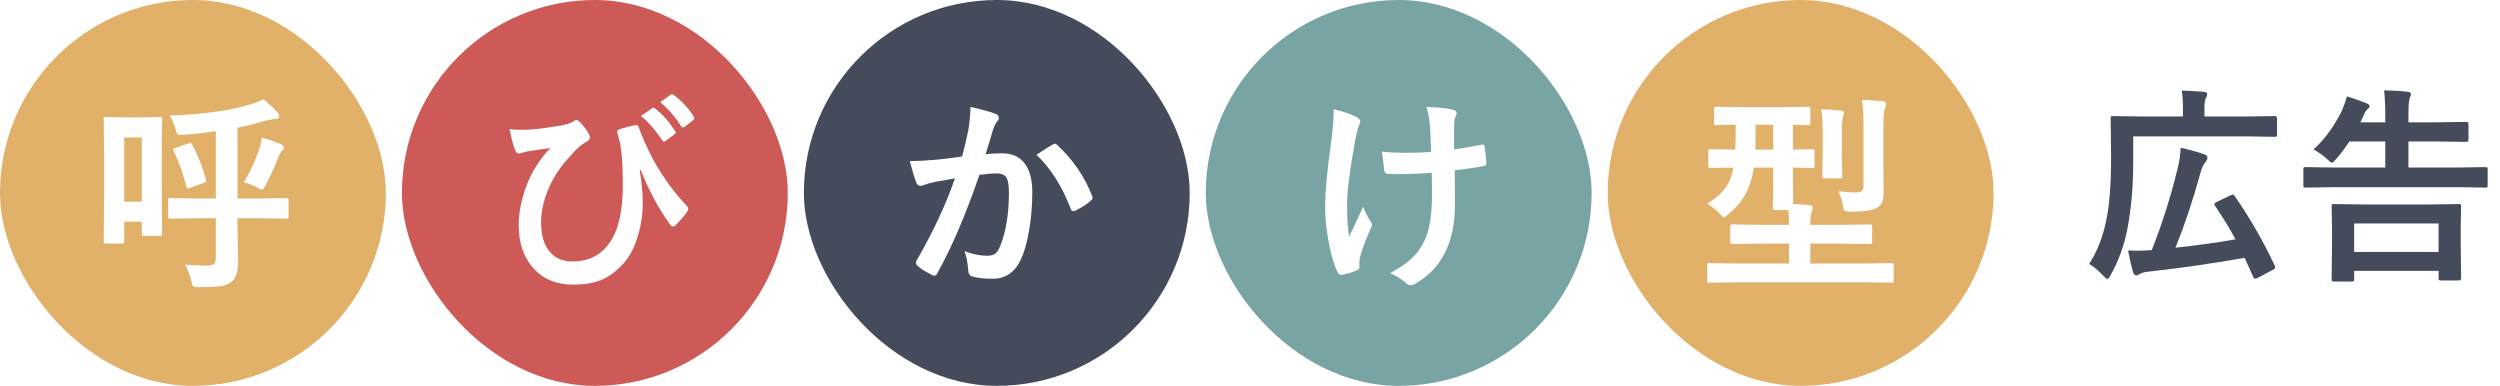
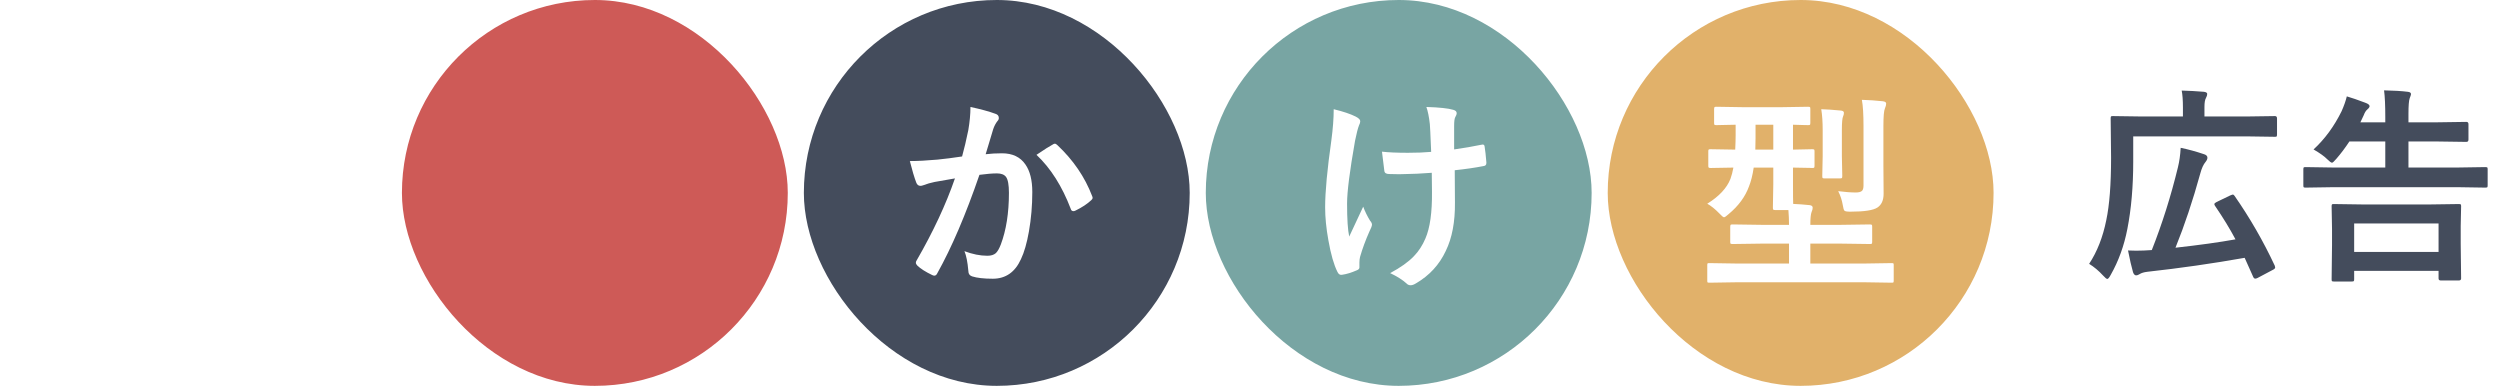
<svg xmlns="http://www.w3.org/2000/svg" width="311" height="48" viewBox="0 0 311 48" fill="none">
-   <rect width="48" height="48" rx="24" fill="#E1B16A" />
  <g filter="url(#filter0_d_833_1200)">
-     <path d="M24.711 26.145L21.207 26.195C21.063 26.195 20.979 26.178 20.953 26.145C20.928 26.111 20.915 26.035 20.915 25.916V23.936C20.915 23.792 20.932 23.707 20.966 23.682C21 23.656 21.08 23.644 21.207 23.644L24.711 23.694H26.844V15.315C25.456 15.536 24.093 15.684 22.756 15.76C22.587 15.768 22.481 15.773 22.439 15.773C22.252 15.773 22.125 15.73 22.058 15.646C21.998 15.578 21.931 15.409 21.855 15.138C21.677 14.452 21.431 13.864 21.118 13.373C25.316 13.204 28.575 12.768 30.894 12.065C31.689 11.845 32.307 11.604 32.747 11.342C33.373 11.824 33.957 12.362 34.499 12.954C34.651 13.14 34.727 13.314 34.727 13.475C34.727 13.686 34.588 13.792 34.309 13.792C34.072 13.792 33.64 13.868 33.014 14.021C32.015 14.325 30.86 14.613 29.548 14.884V23.694H32.1L35.603 23.644C35.739 23.644 35.824 23.66 35.857 23.694C35.883 23.728 35.895 23.809 35.895 23.936V25.916C35.895 26.043 35.879 26.123 35.845 26.157C35.819 26.183 35.739 26.195 35.603 26.195L32.1 26.145H29.548V27.338L29.624 31.502C29.649 32.755 29.353 33.622 28.735 34.105C28.397 34.367 27.919 34.536 27.301 34.612C26.827 34.672 25.989 34.71 24.787 34.727C24.364 34.727 24.114 34.688 24.038 34.612C23.97 34.545 23.89 34.325 23.797 33.952C23.611 33.19 23.352 32.513 23.023 31.921C24.047 32.005 24.956 32.048 25.752 32.048C26.192 32.048 26.484 31.967 26.628 31.807C26.772 31.663 26.844 31.405 26.844 31.032V26.145H24.711ZM20.166 28.061C20.166 28.197 20.145 28.277 20.102 28.303C20.069 28.328 19.984 28.341 19.849 28.341H17.932C17.788 28.341 17.703 28.324 17.678 28.29C17.652 28.256 17.64 28.18 17.64 28.061V26.576H15.456V29.026C15.456 29.213 15.367 29.306 15.19 29.306H13.196C13.052 29.306 12.968 29.289 12.942 29.255C12.917 29.221 12.904 29.145 12.904 29.026L12.955 22.679V18.705L12.904 13.83C12.904 13.695 12.921 13.614 12.955 13.589C12.989 13.563 13.069 13.551 13.196 13.551L15.532 13.602H17.513L19.849 13.551C20.001 13.551 20.094 13.568 20.128 13.602C20.153 13.635 20.166 13.712 20.166 13.83L20.115 17.918V22.082L20.166 28.061ZM17.64 16.102H15.456V24.088H17.64V16.102ZM30.348 21.689C31.177 20.25 31.812 18.87 32.252 17.55C32.404 17.084 32.514 16.602 32.582 16.102C33.445 16.356 34.207 16.623 34.867 16.902C35.163 17.038 35.312 17.177 35.312 17.321C35.312 17.457 35.235 17.605 35.083 17.766C34.914 17.91 34.757 18.189 34.613 18.604C34.114 19.839 33.602 20.965 33.077 21.98C32.883 22.378 32.717 22.577 32.582 22.577C32.464 22.577 32.256 22.488 31.96 22.311C31.367 21.989 30.83 21.782 30.348 21.689ZM21.613 17.791C21.571 17.706 21.55 17.639 21.55 17.588C21.55 17.512 21.66 17.44 21.88 17.372L23.429 16.852C23.573 16.809 23.666 16.788 23.708 16.788C23.784 16.788 23.856 16.86 23.924 17.004C24.66 18.426 25.223 19.865 25.612 21.32C25.638 21.405 25.65 21.468 25.65 21.511C25.65 21.612 25.536 21.697 25.308 21.765L23.67 22.361C23.509 22.421 23.403 22.45 23.352 22.45C23.276 22.45 23.217 22.37 23.175 22.209C22.845 20.762 22.324 19.289 21.613 17.791Z" fill="white" />
+     <path d="M24.711 26.145L21.207 26.195C21.063 26.195 20.979 26.178 20.953 26.145C20.928 26.111 20.915 26.035 20.915 25.916V23.936C20.915 23.792 20.932 23.707 20.966 23.682C21 23.656 21.08 23.644 21.207 23.644L24.711 23.694H26.844V15.315C25.456 15.536 24.093 15.684 22.756 15.76C22.587 15.768 22.481 15.773 22.439 15.773C22.252 15.773 22.125 15.73 22.058 15.646C21.998 15.578 21.931 15.409 21.855 15.138C21.677 14.452 21.431 13.864 21.118 13.373C25.316 13.204 28.575 12.768 30.894 12.065C31.689 11.845 32.307 11.604 32.747 11.342C33.373 11.824 33.957 12.362 34.499 12.954C34.651 13.14 34.727 13.314 34.727 13.475C34.727 13.686 34.588 13.792 34.309 13.792C34.072 13.792 33.64 13.868 33.014 14.021C32.015 14.325 30.86 14.613 29.548 14.884V23.694H32.1L35.603 23.644C35.739 23.644 35.824 23.66 35.857 23.694C35.883 23.728 35.895 23.809 35.895 23.936V25.916C35.819 26.183 35.739 26.195 35.603 26.195L32.1 26.145H29.548V27.338L29.624 31.502C29.649 32.755 29.353 33.622 28.735 34.105C28.397 34.367 27.919 34.536 27.301 34.612C26.827 34.672 25.989 34.71 24.787 34.727C24.364 34.727 24.114 34.688 24.038 34.612C23.97 34.545 23.89 34.325 23.797 33.952C23.611 33.19 23.352 32.513 23.023 31.921C24.047 32.005 24.956 32.048 25.752 32.048C26.192 32.048 26.484 31.967 26.628 31.807C26.772 31.663 26.844 31.405 26.844 31.032V26.145H24.711ZM20.166 28.061C20.166 28.197 20.145 28.277 20.102 28.303C20.069 28.328 19.984 28.341 19.849 28.341H17.932C17.788 28.341 17.703 28.324 17.678 28.29C17.652 28.256 17.64 28.18 17.64 28.061V26.576H15.456V29.026C15.456 29.213 15.367 29.306 15.19 29.306H13.196C13.052 29.306 12.968 29.289 12.942 29.255C12.917 29.221 12.904 29.145 12.904 29.026L12.955 22.679V18.705L12.904 13.83C12.904 13.695 12.921 13.614 12.955 13.589C12.989 13.563 13.069 13.551 13.196 13.551L15.532 13.602H17.513L19.849 13.551C20.001 13.551 20.094 13.568 20.128 13.602C20.153 13.635 20.166 13.712 20.166 13.83L20.115 17.918V22.082L20.166 28.061ZM17.64 16.102H15.456V24.088H17.64V16.102ZM30.348 21.689C31.177 20.25 31.812 18.87 32.252 17.55C32.404 17.084 32.514 16.602 32.582 16.102C33.445 16.356 34.207 16.623 34.867 16.902C35.163 17.038 35.312 17.177 35.312 17.321C35.312 17.457 35.235 17.605 35.083 17.766C34.914 17.91 34.757 18.189 34.613 18.604C34.114 19.839 33.602 20.965 33.077 21.98C32.883 22.378 32.717 22.577 32.582 22.577C32.464 22.577 32.256 22.488 31.96 22.311C31.367 21.989 30.83 21.782 30.348 21.689ZM21.613 17.791C21.571 17.706 21.55 17.639 21.55 17.588C21.55 17.512 21.66 17.44 21.88 17.372L23.429 16.852C23.573 16.809 23.666 16.788 23.708 16.788C23.784 16.788 23.856 16.86 23.924 17.004C24.66 18.426 25.223 19.865 25.612 21.32C25.638 21.405 25.65 21.468 25.65 21.511C25.65 21.612 25.536 21.697 25.308 21.765L23.67 22.361C23.509 22.421 23.403 22.45 23.352 22.45C23.276 22.45 23.217 22.37 23.175 22.209C22.845 20.762 22.324 19.289 21.613 17.791Z" fill="white" />
  </g>
  <rect x="50" width="48" height="48" rx="24" fill="#CE5A57" />
  <g filter="url(#filter1_d_833_1200)">
-     <path d="M63.387 15.062C63.81 15.121 64.288 15.15 64.821 15.15C65.16 15.15 65.575 15.138 66.065 15.112C66.903 15.053 68.037 14.905 69.468 14.668C70.433 14.499 71.038 14.317 71.283 14.122C71.478 13.987 71.618 13.919 71.702 13.919C71.804 13.919 71.926 13.987 72.07 14.122C72.536 14.588 72.9 15.049 73.162 15.506C73.314 15.76 73.391 15.959 73.391 16.102C73.391 16.297 73.251 16.471 72.972 16.623C72.515 16.869 72.045 17.237 71.562 17.727C71.503 17.787 71.152 18.172 70.509 18.883C69.425 20.127 68.605 21.477 68.046 22.933C67.555 24.202 67.31 25.455 67.31 26.69C67.31 28.392 67.728 29.665 68.566 30.512C69.235 31.189 70.115 31.527 71.207 31.527C73.23 31.527 74.783 30.736 75.866 29.153C76.941 27.605 77.478 25.247 77.478 22.082C77.478 20.474 77.428 19.175 77.326 18.185C77.284 17.778 77.225 17.326 77.148 16.826C77.013 16.318 76.916 15.963 76.856 15.76C76.806 15.591 76.78 15.463 76.78 15.379C76.78 15.235 76.894 15.129 77.123 15.062C77.859 14.825 78.507 14.659 79.065 14.566C79.091 14.558 79.116 14.554 79.142 14.554C79.294 14.554 79.4 14.651 79.459 14.846C79.857 15.963 80.436 17.266 81.198 18.756C82.4 20.956 83.822 22.92 85.464 24.646C85.565 24.756 85.616 24.871 85.616 24.989C85.616 25.082 85.557 25.222 85.439 25.408C85.117 25.865 84.639 26.411 84.004 27.046C83.919 27.131 83.826 27.173 83.725 27.173C83.547 27.173 83.407 27.067 83.306 26.855C81.918 24.934 80.72 22.7 79.713 20.152L79.586 20.203C79.831 21.735 79.954 23.064 79.954 24.189C79.954 25.764 79.721 27.253 79.256 28.658C78.841 29.928 78.295 30.943 77.618 31.705C76.704 32.729 75.743 33.444 74.736 33.851C73.797 34.223 72.65 34.409 71.296 34.409C69.112 34.409 67.398 33.652 66.154 32.137C65.071 30.816 64.529 29.111 64.529 27.02C64.529 25.624 64.787 24.16 65.304 22.628C65.735 21.341 66.277 20.241 66.929 19.327C67.428 18.565 67.944 17.931 68.478 17.423C68.427 17.431 67.949 17.495 67.043 17.613C66.493 17.689 66.002 17.766 65.57 17.842C65.426 17.867 65.211 17.922 64.923 18.007C64.728 18.066 64.597 18.096 64.529 18.096C64.335 18.096 64.186 17.965 64.085 17.702C63.848 17.101 63.615 16.221 63.387 15.062ZM79.738 13.424L81.122 12.459C81.173 12.417 81.224 12.396 81.274 12.396C81.342 12.396 81.418 12.434 81.503 12.51C82.392 13.195 83.217 14.122 83.978 15.29C84.029 15.366 84.055 15.43 84.055 15.48C84.055 15.565 84.004 15.641 83.902 15.709L82.811 16.521C82.734 16.572 82.667 16.598 82.607 16.598C82.523 16.598 82.442 16.543 82.366 16.433C81.562 15.205 80.686 14.203 79.738 13.424ZM82.138 11.71L83.433 10.771C83.492 10.728 83.547 10.707 83.598 10.707C83.657 10.707 83.733 10.745 83.826 10.821C84.825 11.575 85.646 12.467 86.289 13.5C86.34 13.576 86.365 13.648 86.365 13.716C86.365 13.809 86.314 13.894 86.213 13.97L85.172 14.77C85.096 14.829 85.028 14.858 84.969 14.858C84.884 14.858 84.804 14.803 84.728 14.693C84 13.534 83.136 12.539 82.138 11.71Z" fill="white" />
-   </g>
+     </g>
  <rect x="100" width="48" height="48" rx="24" fill="#444C5C" />
  <g filter="url(#filter2_d_833_1200)">
    <path d="M119.684 18.464C119.946 17.524 120.204 16.433 120.458 15.188C120.636 14.148 120.725 13.187 120.725 12.307C121.994 12.578 123.031 12.861 123.835 13.157C124.114 13.242 124.254 13.415 124.254 13.678C124.254 13.822 124.195 13.953 124.076 14.071C123.865 14.342 123.691 14.672 123.556 15.062C123.429 15.451 123.264 16.001 123.061 16.712C122.866 17.364 122.718 17.855 122.616 18.185C123.251 18.108 123.928 18.07 124.647 18.07C125.959 18.07 126.933 18.536 127.567 19.467C128.134 20.279 128.418 21.418 128.418 22.882C128.418 24.566 128.278 26.204 127.999 27.795C127.745 29.234 127.415 30.381 127.009 31.235C126.272 32.86 125.104 33.673 123.505 33.673C122.388 33.673 121.529 33.575 120.928 33.381C120.615 33.279 120.458 33.038 120.458 32.657C120.365 31.591 120.204 30.787 119.976 30.245C120.983 30.626 121.935 30.816 122.832 30.816C123.289 30.816 123.64 30.706 123.886 30.486C124.097 30.283 124.3 29.932 124.495 29.433C125.172 27.638 125.511 25.493 125.511 22.996C125.511 22.006 125.392 21.346 125.155 21.016C124.935 20.719 124.559 20.571 124.025 20.571C123.45 20.571 122.722 20.631 121.842 20.749C120.141 25.7 118.397 29.775 116.611 32.975C116.518 33.186 116.391 33.292 116.23 33.292C116.146 33.292 116.049 33.262 115.938 33.203C115.134 32.814 114.534 32.433 114.136 32.06C114 31.925 113.933 31.798 113.933 31.68C113.933 31.578 113.966 31.481 114.034 31.388C116.091 27.825 117.678 24.426 118.795 21.193C118.202 21.287 117.356 21.435 116.256 21.638C115.79 21.731 115.312 21.87 114.821 22.057C114.703 22.099 114.597 22.12 114.504 22.12C114.258 22.12 114.085 21.985 113.983 21.714C113.738 21.071 113.471 20.178 113.184 19.035C114.14 19.035 115.283 18.976 116.611 18.857C117.551 18.764 118.575 18.633 119.684 18.464ZM128.938 18.261C129.912 17.601 130.614 17.156 131.046 16.928C131.105 16.894 131.164 16.877 131.224 16.877C131.317 16.877 131.423 16.936 131.541 17.055C133.513 18.908 134.952 21.016 135.857 23.377C135.9 23.47 135.921 23.546 135.921 23.605C135.921 23.707 135.866 23.804 135.756 23.898C135.265 24.363 134.613 24.795 133.801 25.192C133.708 25.243 133.619 25.269 133.534 25.269C133.365 25.269 133.255 25.175 133.204 24.989C132.129 22.171 130.707 19.928 128.938 18.261Z" fill="white" />
  </g>
  <rect x="150" width="48" height="48" rx="24" fill="#78A5A3" />
  <g filter="url(#filter3_d_833_1200)">
    <path d="M178.037 17.893C177.952 15.768 177.897 14.617 177.872 14.44C177.771 13.534 177.627 12.823 177.44 12.307C179.057 12.357 180.174 12.476 180.792 12.662C181.071 12.738 181.211 12.878 181.211 13.081C181.211 13.216 181.147 13.39 181.021 13.602C180.936 13.771 180.894 14.135 180.894 14.693V17.588C182.146 17.41 183.255 17.22 184.22 17.017C184.313 16.991 184.389 16.979 184.448 16.979C184.592 16.979 184.673 17.067 184.689 17.245C184.766 17.711 184.838 18.362 184.905 19.2C184.905 19.234 184.905 19.259 184.905 19.276C184.905 19.505 184.791 19.632 184.562 19.657C183.462 19.869 182.265 20.042 180.97 20.178L180.995 24.189C181.021 26.602 180.64 28.612 179.853 30.22C179.049 31.938 177.809 33.283 176.133 34.257C175.887 34.409 175.672 34.485 175.485 34.485C175.274 34.485 175.1 34.409 174.965 34.257C174.457 33.8 173.78 33.372 172.934 32.975C174.22 32.289 175.206 31.587 175.892 30.867C176.484 30.258 176.962 29.521 177.326 28.658C177.893 27.355 178.164 25.421 178.139 22.856L178.113 20.495C176.725 20.597 175.684 20.648 174.99 20.648C174.702 20.664 174.389 20.673 174.051 20.673C173.729 20.673 173.314 20.664 172.807 20.648C172.434 20.648 172.235 20.512 172.21 20.241C172.185 20.106 172.087 19.314 171.918 17.867C172.722 17.96 173.797 18.007 175.143 18.007C176.243 18.007 177.208 17.969 178.037 17.893ZM165.913 12.586C167.073 12.865 167.982 13.17 168.643 13.5C169.023 13.695 169.214 13.885 169.214 14.071C169.214 14.232 169.163 14.406 169.062 14.592C168.918 14.956 168.753 15.599 168.566 16.521C167.906 20.262 167.576 22.861 167.576 24.316C167.576 26.255 167.665 27.626 167.843 28.43C168.926 26.128 169.506 24.888 169.582 24.71C169.802 25.302 170.086 25.882 170.433 26.449C170.593 26.627 170.674 26.792 170.674 26.944C170.674 27.097 170.568 27.38 170.356 27.795C169.874 28.878 169.485 29.936 169.188 30.969C169.138 31.18 169.112 31.409 169.112 31.654V32.276C169.112 32.429 168.998 32.547 168.77 32.632C168.109 32.92 167.513 33.102 166.979 33.178C166.92 33.186 166.869 33.19 166.827 33.19C166.649 33.19 166.501 33.072 166.383 32.835C165.934 31.946 165.558 30.634 165.253 28.899C164.982 27.41 164.847 26.039 164.847 24.786C164.847 22.873 165.105 20.097 165.621 16.458C165.816 15.002 165.913 13.712 165.913 12.586Z" fill="white" />
  </g>
  <rect x="200" width="48" height="48" rx="24" fill="#E1B16A" />
  <g filter="url(#filter4_d_833_1200)">
    <path d="M215.888 34.117L212.638 34.168C212.511 34.168 212.435 34.151 212.409 34.117C212.392 34.092 212.384 34.016 212.384 33.889V31.984C212.384 31.857 212.396 31.785 212.422 31.769C212.447 31.743 212.519 31.73 212.638 31.73L215.888 31.781H222.553V29.306H219.112L215.558 29.356C215.405 29.356 215.312 29.34 215.278 29.306C215.253 29.272 215.24 29.196 215.24 29.077V27.224C215.24 27.08 215.261 26.991 215.304 26.957C215.338 26.932 215.422 26.919 215.558 26.919L219.112 26.97H222.553C222.553 26.36 222.527 25.747 222.477 25.129H220.826C220.691 25.129 220.61 25.108 220.585 25.065C220.56 25.032 220.547 24.947 220.547 24.811L220.598 21.904V19.848H218.16C218.025 20.77 217.83 21.549 217.576 22.184C217.111 23.47 216.264 24.621 215.037 25.637C214.749 25.899 214.559 26.03 214.466 26.03C214.373 26.03 214.174 25.865 213.869 25.535C213.361 25.01 212.866 24.613 212.384 24.342C213.856 23.428 214.817 22.399 215.266 21.257C215.418 20.842 215.541 20.372 215.634 19.848C214.813 19.856 214.085 19.869 213.45 19.886L212.803 19.898C212.659 19.898 212.574 19.877 212.549 19.835C212.523 19.801 212.511 19.721 212.511 19.594V17.842C212.511 17.706 212.528 17.626 212.562 17.601C212.595 17.575 212.676 17.562 212.803 17.562L215.862 17.613C215.896 16.885 215.913 16.297 215.913 15.849V14.516C215.236 14.524 214.627 14.537 214.085 14.554C213.721 14.562 213.535 14.566 213.526 14.566C213.391 14.566 213.306 14.55 213.272 14.516C213.247 14.482 213.234 14.406 213.234 14.287V12.56C213.234 12.425 213.256 12.345 213.298 12.319C213.323 12.294 213.399 12.281 213.526 12.281L216.7 12.332H221.74L224.914 12.281C225.058 12.281 225.143 12.298 225.168 12.332C225.193 12.366 225.206 12.442 225.206 12.56V14.287C225.206 14.422 225.189 14.503 225.155 14.528C225.121 14.554 225.041 14.566 224.914 14.566C224.906 14.566 224.715 14.562 224.343 14.554C223.945 14.537 223.513 14.524 223.048 14.516V17.613L225.435 17.562C225.57 17.562 225.655 17.579 225.688 17.613C225.714 17.647 225.727 17.723 225.727 17.842V19.594C225.727 19.738 225.71 19.826 225.676 19.86C225.642 19.886 225.562 19.898 225.435 19.898C225.409 19.898 225.308 19.894 225.13 19.886C224.495 19.869 223.801 19.856 223.048 19.848V21.904C223.048 23.25 223.056 24.071 223.073 24.367C223.725 24.393 224.41 24.443 225.13 24.52C225.375 24.553 225.498 24.659 225.498 24.837C225.498 24.998 225.451 25.18 225.358 25.383C225.257 25.645 225.206 26.174 225.206 26.97H229.027L232.62 26.919C232.756 26.919 232.836 26.94 232.861 26.982C232.887 27.016 232.899 27.097 232.899 27.224V29.077C232.899 29.204 232.882 29.285 232.849 29.318C232.823 29.344 232.747 29.356 232.62 29.356L229.027 29.306H225.206V31.781H232.1L235.324 31.73C235.451 31.73 235.527 31.747 235.553 31.781C235.57 31.807 235.578 31.874 235.578 31.984V33.889C235.578 34.024 235.565 34.105 235.54 34.13C235.515 34.155 235.443 34.168 235.324 34.168L232.1 34.117H215.888ZM218.363 17.613H220.598V14.516H218.389V16.179C218.389 16.839 218.38 17.317 218.363 17.613ZM228.672 22.78C229.527 22.89 230.255 22.945 230.855 22.945C231.253 22.945 231.52 22.869 231.655 22.717C231.765 22.59 231.82 22.378 231.82 22.082V14.719C231.82 13.229 231.753 12.129 231.617 11.418C232.489 11.443 233.356 11.503 234.22 11.596C234.499 11.63 234.639 11.727 234.639 11.888C234.639 12.049 234.588 12.247 234.486 12.484C234.359 12.755 234.296 13.483 234.296 14.668V19.657L234.321 23.098C234.321 23.902 234.067 24.473 233.56 24.811C233.043 25.159 231.918 25.332 230.183 25.332C229.768 25.332 229.522 25.29 229.446 25.205C229.37 25.129 229.302 24.9 229.243 24.52C229.142 23.91 228.951 23.33 228.672 22.78ZM226.564 12.586C227.199 12.603 228.007 12.658 228.989 12.751C229.252 12.776 229.383 12.87 229.383 13.03C229.383 13.191 229.349 13.339 229.281 13.475C229.18 13.686 229.129 14.258 229.129 15.188V18.413L229.18 20.889C229.18 21.041 229.159 21.13 229.116 21.155C229.082 21.181 229.002 21.193 228.875 21.193H226.971C226.835 21.193 226.755 21.176 226.729 21.143C226.704 21.109 226.691 21.024 226.691 20.889L226.742 18.413V15.188C226.742 14.181 226.683 13.314 226.564 12.586Z" fill="white" />
  </g>
  <path d="M265.373 16.966V20.114C265.373 23.195 265.132 25.975 264.649 28.455C264.243 30.562 263.549 32.48 262.567 34.206C262.39 34.536 262.25 34.701 262.148 34.701C262.055 34.701 261.882 34.562 261.628 34.282C261.086 33.69 260.507 33.203 259.889 32.822C260.887 31.307 261.598 29.496 262.021 27.389C262.419 25.518 262.618 22.928 262.618 19.619L262.567 14.731C262.567 14.588 262.584 14.503 262.618 14.477C262.652 14.452 262.728 14.44 262.847 14.44L266.389 14.49H271.556V13.373C271.556 12.467 271.505 11.765 271.403 11.266C272.309 11.291 273.227 11.342 274.158 11.418C274.438 11.452 274.577 11.541 274.577 11.685C274.577 11.829 274.526 11.993 274.425 12.18C274.298 12.391 274.234 12.764 274.234 13.297V14.49H279.516L283.007 14.44C283.176 14.44 283.261 14.537 283.261 14.731V16.699C283.261 16.852 283.244 16.945 283.21 16.979C283.185 17.004 283.117 17.017 283.007 17.017L279.516 16.966H265.373ZM277.979 24.367C279.884 27.101 281.551 29.995 282.981 33.051C283.015 33.144 283.032 33.216 283.032 33.267C283.032 33.377 282.935 33.478 282.74 33.571L280.823 34.587C280.713 34.638 280.624 34.663 280.557 34.663C280.438 34.663 280.345 34.574 280.277 34.397C279.82 33.364 279.473 32.59 279.236 32.073C275.225 32.784 271.183 33.364 267.112 33.812C266.698 33.863 266.38 33.961 266.16 34.105C265.999 34.206 265.86 34.257 265.741 34.257C265.572 34.257 265.441 34.126 265.348 33.863C265.161 33.22 264.954 32.319 264.726 31.159C265.09 31.176 265.428 31.185 265.741 31.185C266.368 31.185 267.015 31.159 267.684 31.108C268.979 27.833 270.062 24.401 270.934 20.812C271.111 20.11 271.226 19.302 271.276 18.388C272.216 18.582 273.176 18.845 274.158 19.175C274.454 19.259 274.603 19.408 274.603 19.619C274.603 19.78 274.526 19.953 274.374 20.14C274.103 20.461 273.883 20.944 273.714 21.587C272.791 24.939 271.763 28.015 270.629 30.816C273.6 30.486 276.088 30.139 278.094 29.775C277.408 28.48 276.558 27.088 275.542 25.599C275.491 25.523 275.466 25.455 275.466 25.395C275.466 25.311 275.559 25.222 275.745 25.129L277.434 24.316C277.611 24.24 277.726 24.202 277.776 24.202C277.836 24.202 277.903 24.257 277.979 24.367ZM292.541 35.019H290.332C290.197 35.019 290.116 35.002 290.091 34.968C290.065 34.934 290.053 34.858 290.053 34.739L290.104 30.448V28.493L290.053 25.662C290.053 25.527 290.07 25.446 290.104 25.421C290.137 25.395 290.214 25.383 290.332 25.383L293.899 25.434H302.291L305.871 25.383C306.007 25.383 306.091 25.4 306.125 25.434C306.15 25.467 306.163 25.544 306.163 25.662L306.112 28.112V30.347L306.163 34.638C306.163 34.807 306.066 34.892 305.871 34.892H303.637C303.451 34.892 303.357 34.807 303.357 34.638V33.698H292.858V34.739C292.858 34.875 292.837 34.955 292.795 34.98C292.761 35.006 292.676 35.019 292.541 35.019ZM292.858 27.795V31.337H303.357V27.795H292.858ZM290.104 23.288L286.828 23.339C286.684 23.339 286.6 23.322 286.574 23.288C286.549 23.254 286.536 23.178 286.536 23.06V21.079C286.536 20.935 286.553 20.851 286.587 20.825C286.621 20.8 286.701 20.787 286.828 20.787L290.104 20.838H296.73V17.601H292.262C291.745 18.388 291.208 19.103 290.649 19.746C290.37 20.076 290.188 20.241 290.104 20.241C289.993 20.241 289.79 20.093 289.494 19.797C289.156 19.45 288.593 19.048 287.806 18.591C289.211 17.296 290.374 15.709 291.297 13.83C291.593 13.162 291.809 12.548 291.944 11.989C292.554 12.167 293.315 12.429 294.229 12.776C294.593 12.903 294.775 13.047 294.775 13.208C294.775 13.326 294.678 13.466 294.483 13.627C294.314 13.771 294.17 14.004 294.052 14.325C293.823 14.825 293.684 15.121 293.633 15.214H296.73V14.592C296.73 13.119 296.68 12.002 296.578 11.24C297.797 11.266 298.774 11.325 299.511 11.418C299.79 11.443 299.93 11.541 299.93 11.71C299.93 11.778 299.875 11.951 299.765 12.23C299.663 12.51 299.612 13.157 299.612 14.173V15.214H303.281L306.811 15.163C306.988 15.163 307.077 15.256 307.077 15.442V17.372C307.077 17.558 306.988 17.651 306.811 17.651L303.281 17.601H299.612V20.838H305.871L309.146 20.787C309.299 20.787 309.392 20.804 309.426 20.838C309.451 20.872 309.464 20.952 309.464 21.079V23.06C309.464 23.195 309.447 23.275 309.413 23.301C309.371 23.326 309.282 23.339 309.146 23.339L305.871 23.288H290.104Z" fill="#444C5C" />
  <defs>
    <filter id="filter0_d_833_1200" x="8.904" y="8.342" width="30.991" height="31.385" filterUnits="userSpaceOnUse" color-interpolation-filters="sRGB">
      <feFlood flood-opacity="0" result="BackgroundImageFix" />
      <feColorMatrix in="SourceAlpha" type="matrix" values="0 0 0 0 0 0 0 0 0 0 0 0 0 0 0 0 0 0 127 0" result="hardAlpha" />
      <feOffset dy="1" />
      <feGaussianBlur stdDeviation="2" />
      <feComposite in2="hardAlpha" operator="out" />
      <feColorMatrix type="matrix" values="0 0 0 0 0 0 0 0 0 0 0 0 0 0 0 0 0 0 0.25 0" />
      <feBlend mode="normal" in2="BackgroundImageFix" result="effect1_dropShadow_833_1200" />
      <feBlend mode="normal" in="SourceGraphic" in2="effect1_dropShadow_833_1200" result="shape" />
    </filter>
    <filter id="filter1_d_833_1200" x="59.387" y="7.707" width="30.979" height="31.702" filterUnits="userSpaceOnUse" color-interpolation-filters="sRGB">
      <feFlood flood-opacity="0" result="BackgroundImageFix" />
      <feColorMatrix in="SourceAlpha" type="matrix" values="0 0 0 0 0 0 0 0 0 0 0 0 0 0 0 0 0 0 127 0" result="hardAlpha" />
      <feOffset dy="1" />
      <feGaussianBlur stdDeviation="2" />
      <feComposite in2="hardAlpha" operator="out" />
      <feColorMatrix type="matrix" values="0 0 0 0 0 0 0 0 0 0 0 0 0 0 0 0 0 0 0.25 0" />
      <feBlend mode="normal" in2="BackgroundImageFix" result="effect1_dropShadow_833_1200" />
      <feBlend mode="normal" in="SourceGraphic" in2="effect1_dropShadow_833_1200" result="shape" />
    </filter>
    <filter id="filter2_d_833_1200" x="109.184" y="9.307" width="30.737" height="29.366" filterUnits="userSpaceOnUse" color-interpolation-filters="sRGB">
      <feFlood flood-opacity="0" result="BackgroundImageFix" />
      <feColorMatrix in="SourceAlpha" type="matrix" values="0 0 0 0 0 0 0 0 0 0 0 0 0 0 0 0 0 0 127 0" result="hardAlpha" />
      <feOffset dy="1" />
      <feGaussianBlur stdDeviation="2" />
      <feComposite in2="hardAlpha" operator="out" />
      <feColorMatrix type="matrix" values="0 0 0 0 0 0 0 0 0 0 0 0 0 0 0 0 0 0 0.25 0" />
      <feBlend mode="normal" in2="BackgroundImageFix" result="effect1_dropShadow_833_1200" />
      <feBlend mode="normal" in="SourceGraphic" in2="effect1_dropShadow_833_1200" result="shape" />
    </filter>
    <filter id="filter3_d_833_1200" x="160.847" y="9.307" width="28.059" height="30.179" filterUnits="userSpaceOnUse" color-interpolation-filters="sRGB">
      <feFlood flood-opacity="0" result="BackgroundImageFix" />
      <feColorMatrix in="SourceAlpha" type="matrix" values="0 0 0 0 0 0 0 0 0 0 0 0 0 0 0 0 0 0 127 0" result="hardAlpha" />
      <feOffset dy="1" />
      <feGaussianBlur stdDeviation="2" />
      <feComposite in2="hardAlpha" operator="out" />
      <feColorMatrix type="matrix" values="0 0 0 0 0 0 0 0 0 0 0 0 0 0 0 0 0 0 0.25 0" />
      <feBlend mode="normal" in2="BackgroundImageFix" result="effect1_dropShadow_833_1200" />
      <feBlend mode="normal" in="SourceGraphic" in2="effect1_dropShadow_833_1200" result="shape" />
    </filter>
    <filter id="filter4_d_833_1200" x="208.384" y="8.418" width="31.194" height="30.75" filterUnits="userSpaceOnUse" color-interpolation-filters="sRGB">
      <feFlood flood-opacity="0" result="BackgroundImageFix" />
      <feColorMatrix in="SourceAlpha" type="matrix" values="0 0 0 0 0 0 0 0 0 0 0 0 0 0 0 0 0 0 127 0" result="hardAlpha" />
      <feOffset dy="1" />
      <feGaussianBlur stdDeviation="2" />
      <feComposite in2="hardAlpha" operator="out" />
      <feColorMatrix type="matrix" values="0 0 0 0 0 0 0 0 0 0 0 0 0 0 0 0 0 0 0.25 0" />
      <feBlend mode="normal" in2="BackgroundImageFix" result="effect1_dropShadow_833_1200" />
      <feBlend mode="normal" in="SourceGraphic" in2="effect1_dropShadow_833_1200" result="shape" />
    </filter>
  </defs>
</svg>